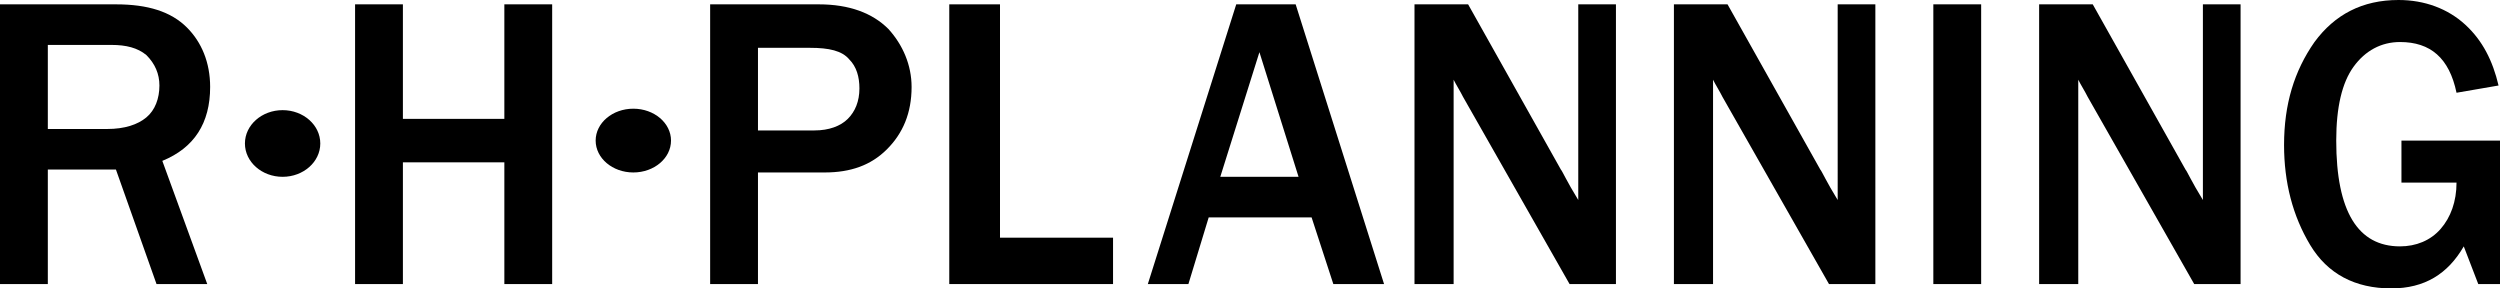
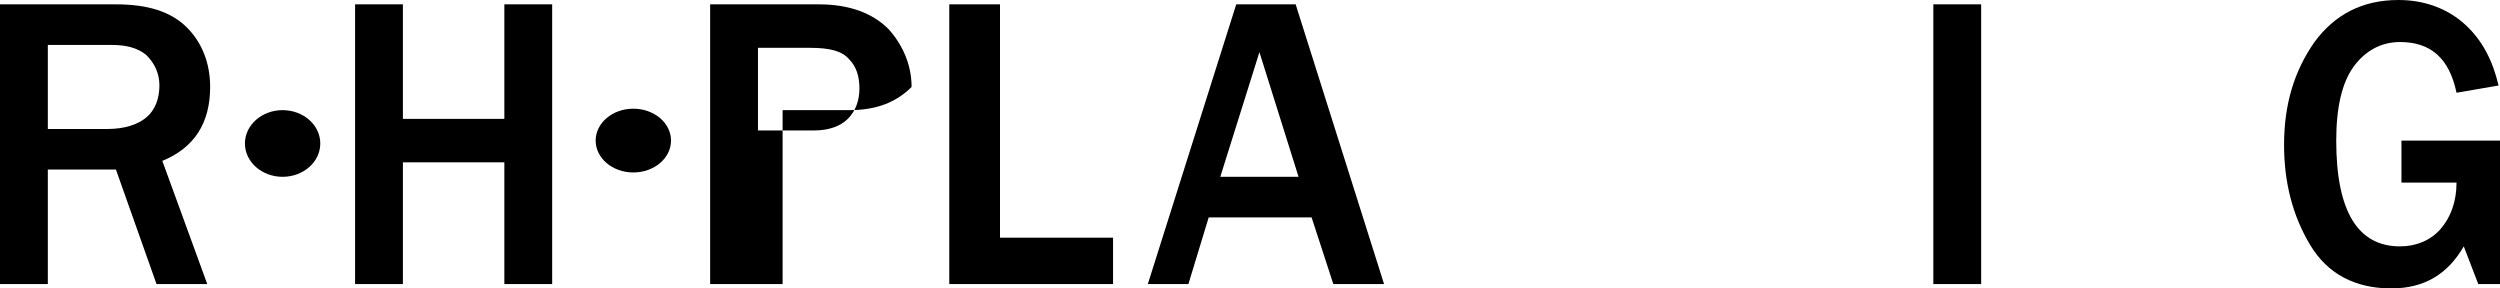
<svg xmlns="http://www.w3.org/2000/svg" version="1.1" id="レイヤー_1" x="0px" y="0px" viewBox="0 0 172.5 19.9" style="enable-background:new 0 0 172.5 19.9;" xml:space="preserve">
  <style type="text/css">
	.st0{fill:#000000;}
</style>
  <g id="RHPLANNING">
    <g>
      <path class="st0" d="M14.3,19.6h-3.5L8,11.7H3.3v7.9H0V0.3h8c2.2,0,3.8,0.5,4.9,1.6c1,1,1.6,2.4,1.6,4.1c0,2.5-1.1,4.2-3.3,5.1    L14.3,19.6z M3.3,8.9h4.1c1.2,0,2.1-0.3,2.7-0.8c0.6-0.5,0.9-1.3,0.9-2.2c0-0.8-0.3-1.5-0.9-2.1C9.5,3.3,8.7,3.1,7.7,3.1H3.3V8.9z    " />
      <path class="st0" d="M38.1,19.6h-3.3v-8.4h-7v8.4h-3.3V0.3h3.3v7.9h7V0.3h3.3V19.6z" />
-       <path class="st0" d="M52.3,19.6H49V0.3h7.5c2.1,0,3.7,0.6,4.8,1.7c1,1.1,1.6,2.5,1.6,4c0,1.8-0.6,3.2-1.7,4.3    c-1.1,1.1-2.5,1.6-4.3,1.6h-4.6V19.6z M52.3,9h3.9c1,0,1.8-0.3,2.3-0.8c0.5-0.5,0.8-1.2,0.8-2.1c0-0.8-0.2-1.5-0.7-2    c-0.5-0.6-1.4-0.8-2.7-0.8h-3.6V9z" />
+       <path class="st0" d="M52.3,19.6H49V0.3h7.5c2.1,0,3.7,0.6,4.8,1.7c1,1.1,1.6,2.5,1.6,4c-1.1,1.1-2.5,1.6-4.3,1.6h-4.6V19.6z M52.3,9h3.9c1,0,1.8-0.3,2.3-0.8c0.5-0.5,0.8-1.2,0.8-2.1c0-0.8-0.2-1.5-0.7-2    c-0.5-0.6-1.4-0.8-2.7-0.8h-3.6V9z" />
      <path class="st0" d="M76.8,19.6H65.5V0.3H69v16.1h7.8V19.6z" />
      <path class="st0" d="M95.5,19.6h-3.5L90.5,15h-7.1L82,19.6h-2.8l6.1-19.3h4.1L95.5,19.6z M89.6,12.2l-2.7-8.6l-2.7,8.6H89.6z" />
-       <path class="st0" d="M111.5,19.6h-3.2l-7-12.3c-0.1-0.2-0.3-0.5-0.5-0.9c-0.1-0.2-0.3-0.5-0.5-0.9v14.1h-2.7V0.3h3.7l6.4,11.4    c0.1,0.1,0.4,0.8,1.2,2.1V0.3h2.6V19.6z" />
-       <path class="st0" d="M129.4,19.6h-3.2l-7-12.3c-0.1-0.2-0.3-0.5-0.5-0.9c-0.1-0.2-0.3-0.5-0.5-0.9v14.1h-2.7V0.3h3.7l6.4,11.4    c0.1,0.1,0.4,0.8,1.2,2.1V0.3h2.6V19.6z" />
      <path class="st0" d="M136.7,19.6h-3.3V0.3h3.3V19.6z" />
-       <path class="st0" d="M154.6,19.6h-3.2l-7-12.3c-0.1-0.2-0.3-0.5-0.5-0.9c-0.1-0.2-0.3-0.5-0.5-0.9v14.1h-2.7V0.3h3.7l6.4,11.4    c0.1,0.1,0.4,0.8,1.2,2.1V0.3h2.6V19.6z" />
      <path class="st0" d="M172.5,9.7v9.9H171l-1-2.6c-1.1,1.9-2.7,2.9-5,2.9c-2.5,0-4.4-1-5.6-3c-1.2-2-1.8-4.3-1.8-6.9    c0-2.8,0.7-5.1,2.1-7.1C161.1,1,163,0,165.5,0c1.8,0,3.4,0.6,4.6,1.7c1.2,1.1,1.9,2.5,2.3,4.2l-2.9,0.5c-0.5-2.4-1.8-3.5-3.9-3.5    c-1.3,0-2.4,0.6-3.2,1.7c-0.8,1.1-1.2,2.8-1.2,5.1c0,4.9,1.5,7.3,4.4,7.3c1.1,0,2.1-0.4,2.8-1.2c0.7-0.8,1.1-1.9,1.1-3.2h-3.8V9.7    H172.5z" />
    </g>
    <ellipse class="st0" cx="19.5" cy="9.9" rx="2.6" ry="2.3" />
    <ellipse class="st0" cx="43.7" cy="9.7" rx="2.6" ry="2.2" />
  </g>
</svg>